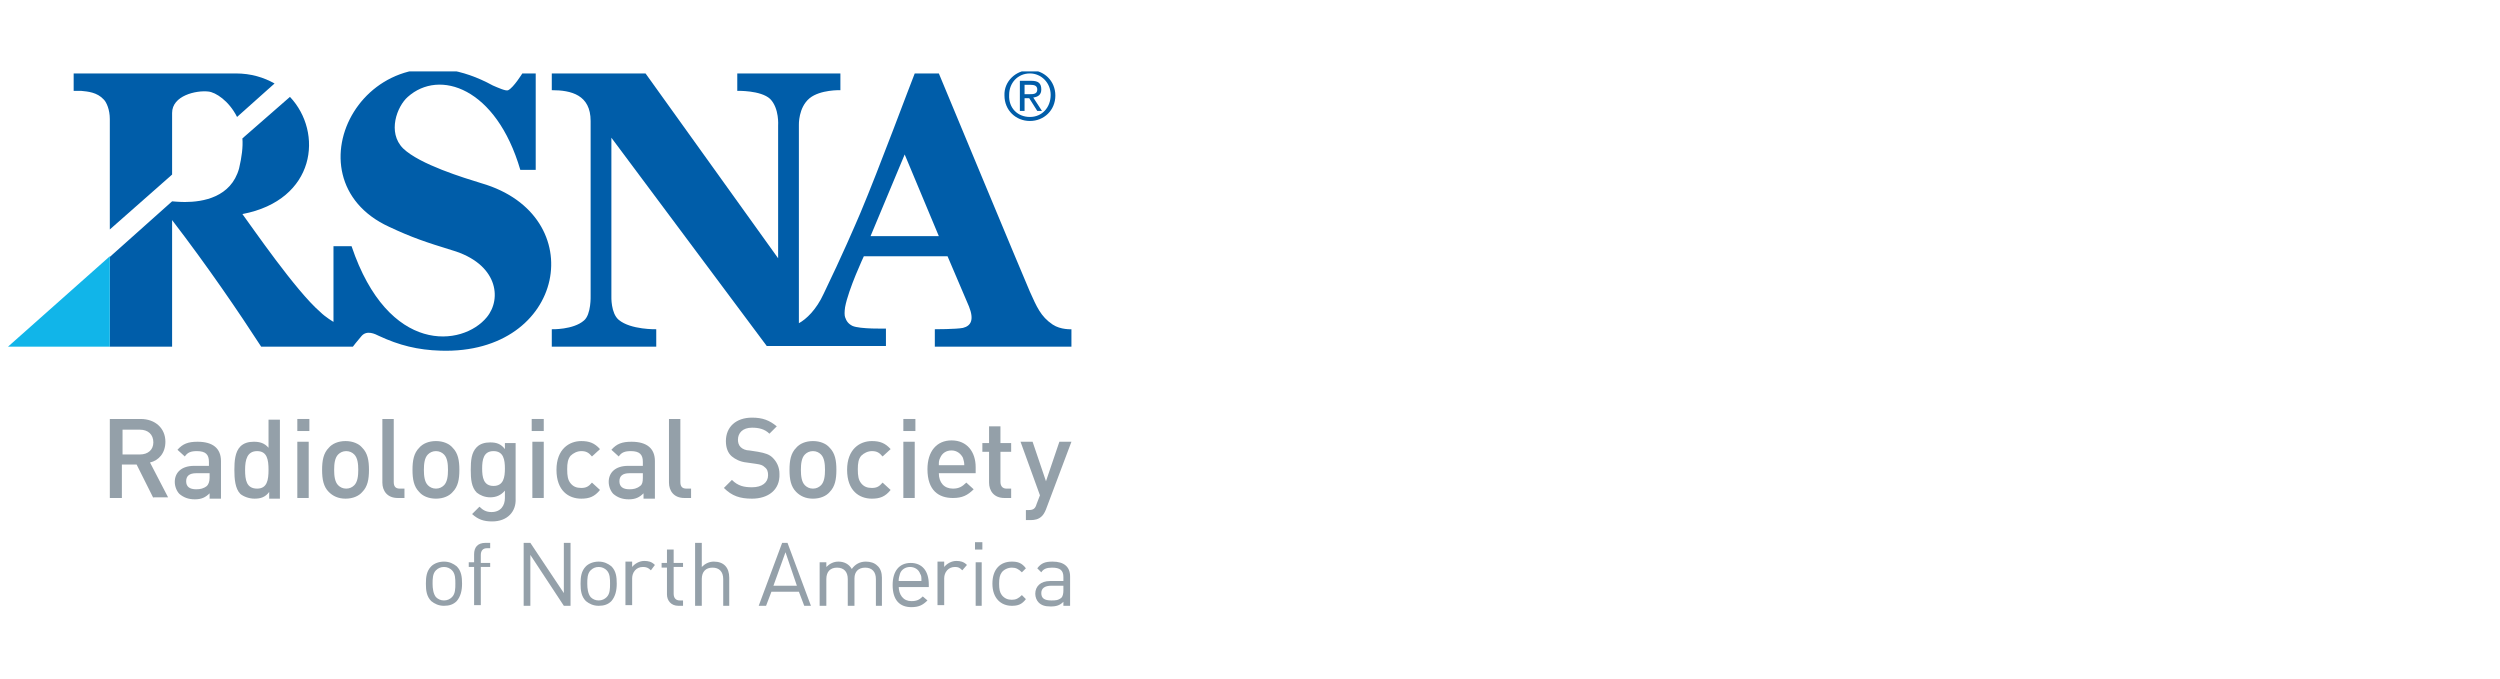
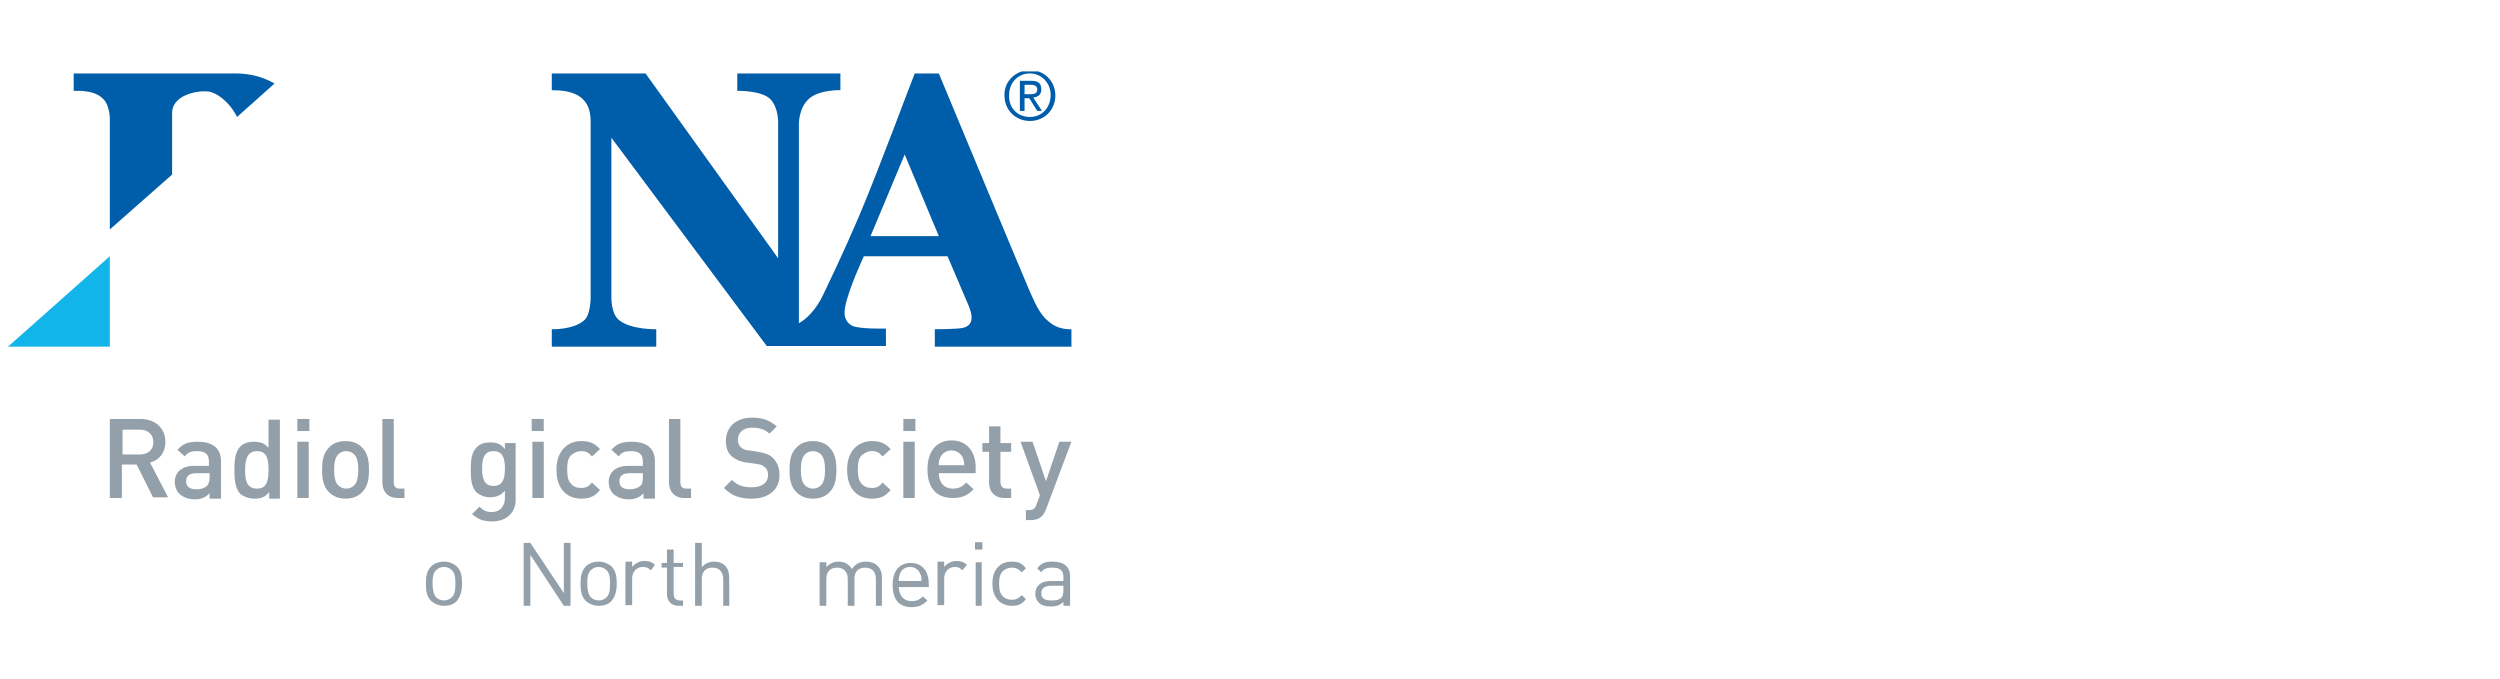
<svg xmlns="http://www.w3.org/2000/svg" width="700" height="190" viewBox="0 0 700 190" fill="none">
  <g clip-path="url(#clip0_3554_2950)">
    <path d="M294.75 90.875C291.375 88.625 290.25 85.812 288.375 81.688C286.875 78.312 262.875 20.562 262.875 20.562H256.125C255.188 22.812 246 47.562 240.937 59.562C239.25 63.5 235.875 71.375 230.625 82.25C228.562 86.75 225.75 89.375 223.688 90.5V35C223.688 35 223.5 30.125 226.688 27.5C229.688 25.062 235.312 25.25 235.312 25.25V20.562H206.437V25.438C206.437 25.438 213 25.25 215.625 27.688C218.25 30.312 217.875 35.188 217.875 35.188V72.312L180.75 20.562H154.5V25.25C159.938 25.25 165.375 26.562 165.375 33.875V82.812C165.375 82.812 165.562 88.062 163.5 89.75C160.5 92.375 154.5 92.188 154.5 92.188V97.062H183.75V92.188C183.75 92.188 176.625 92.375 173.25 89.562C171 87.688 171.188 83 171.188 83V38.562L214.687 96.875H248.063V92C248.063 92 240.75 92.188 238.688 91.25C237.563 90.688 237 89.938 236.625 88.812C236.437 88.25 236.437 87.312 236.625 86C237.562 80.938 241.875 71.75 241.875 71.75H265.312C265.312 71.75 269.625 81.875 271.312 85.812C272.812 89.562 271.875 91.25 269.625 91.812C267.75 92.188 261.75 92.188 261.75 92.188V97.062H300V92.188C300 92.188 297 92.375 294.75 90.875ZM243.75 66.125L253.313 43.25L262.875 66.125H243.75Z" fill="#005DA9" />
-     <path d="M134.812 51.312C129.938 49.812 117.563 46.062 112.875 41.562C108.375 37.062 111.187 29.75 114.188 27.125C123 19.25 138.937 24.5 145.687 47.562H150V20.562H146.25C146.25 20.562 143.813 24.5 142.312 25.25C141.75 25.625 139.312 24.5 138 23.938C102.75 4.625 79.125 49.812 108.937 63.5C115.312 66.5 119.25 67.812 126.562 70.062C139.312 73.812 140.625 83.562 136.312 88.812C129.562 97.062 108.75 99.5 98.438 68.938H93.375V90.125C93.375 90.125 91.125 88.812 89.625 87.312C82.875 81.5 70.5 63.5 67.875 59.938C88.5 56 90.562 37.062 81.188 27.125L67.875 38.75C68.062 41.188 67.688 44 66.938 47.188C64.688 55.25 56.812 56.562 51.75 56.562C50.25 56.562 48.188 56.375 48.188 56.375L30.75 71.938V97.062H48.188V61.438V61.625C58.125 74.562 66.938 87.5 73.125 97.062H93.375H98.812C98.812 97.062 99.938 95.562 101.25 94.062C102.75 92.375 105 93.5 106.125 94.062C111.75 96.688 117 98 123.375 98.188C158.438 99.312 165.75 60.312 134.812 51.312Z" fill="#005DA9" />
    <path d="M288.375 19.625C292.312 19.625 295.5 22.625 295.5 26.75C295.5 30.875 292.312 33.875 288.375 33.875C284.437 33.875 281.25 30.875 281.25 26.75C281.062 22.812 284.437 19.625 288.375 19.625ZM288.375 32.75C291.75 32.75 294.187 30.125 294.187 26.562C294.187 23.188 291.562 20.562 288.375 20.562C285 20.562 282.562 23.188 282.562 26.562C282.375 30.312 285 32.75 288.375 32.75ZM285.562 22.625H288.75C290.812 22.625 291.562 23.375 291.562 25.062C291.562 26.562 290.625 27.125 289.312 27.312L291.75 31.062H290.437L288.187 27.5H286.875V31.062H285.562V22.625ZM286.875 26.375H288.187C289.312 26.375 290.437 26.375 290.437 25.062C290.437 23.938 289.5 23.75 288.562 23.75H286.875V26.375Z" fill="#005DA9" />
    <path d="M30.75 71.75V97.062H2.25L30.75 71.75Z" fill="#11B5E9" />
    <path d="M48.188 31.625C48.188 26.75 54.938 25.25 58.312 25.625C60.375 25.812 64.125 28.25 66.375 32.75L76.875 23.375C73.875 21.688 70.312 20.562 66 20.562C49.312 20.562 20.625 20.562 20.625 20.562V25.438C20.625 25.438 21.562 25.438 22.688 25.438C24.562 25.625 27.188 25.812 29.062 27.875C29.812 28.625 30.75 30.688 30.75 33.312C30.75 35.938 30.75 50.75 30.75 64.25L48.188 48.875V31.625Z" fill="#005DA9" />
    <path d="M42.938 139.437L38.25 130.062H34.125V139.437H30.75V117.312H39.375C43.5 117.312 46.312 119.937 46.312 123.687C46.312 126.875 44.438 128.937 42 129.5L47.062 139.25H42.938V139.437ZM39.188 120.312H34.312V127.25H39.188C41.438 127.25 42.938 125.938 42.938 123.875C42.938 121.625 41.438 120.312 39.188 120.312Z" fill="#94A0A9" />
    <path d="M58.688 139.438V138.125C57.562 139.25 56.438 139.813 54.562 139.813C52.688 139.813 51.375 139.25 50.25 138.312C49.5 137.562 48.938 136.25 48.938 134.938C48.938 132.313 50.812 130.438 54.375 130.438H58.5V129.312C58.5 127.25 57.562 126.313 55.125 126.313C53.438 126.313 52.5 126.688 51.75 127.813L49.688 125.938C51.188 124.25 52.688 123.688 55.312 123.688C59.625 123.688 61.875 125.563 61.875 129.125V139.625H58.688V139.438ZM58.688 132.5H54.938C53.062 132.5 52.125 133.25 52.125 134.75C52.125 136.25 53.062 137 54.938 137C56.062 137 57 136.813 57.938 136.063C58.312 135.688 58.688 134.938 58.688 133.813V132.5Z" fill="#94A0A9" />
    <path d="M75.375 139.438V137.75C74.25 139.25 72.938 139.625 71.25 139.625C69.75 139.625 68.25 139.062 67.312 138.312C65.812 136.812 65.625 134 65.625 131.562C65.625 129.125 65.812 126.5 67.312 125C68.25 124.062 69.562 123.687 71.062 123.687C72.75 123.687 74.062 124.063 75.188 125.375V117.5H78.375V139.625H75.375V139.438ZM72 126.313C69.188 126.313 68.625 128.75 68.625 131.562C68.625 134.375 69 136.812 72 136.812C74.812 136.812 75.188 134.375 75.188 131.562C75.188 128.75 74.812 126.313 72 126.313Z" fill="#94A0A9" />
    <path d="M83.25 120.687V117.312H86.625V120.687H83.25ZM83.25 139.437V123.687H86.438V139.437H83.25Z" fill="#94A0A9" />
    <path d="M101.438 137.75C100.5 138.875 98.812 139.625 96.75 139.625C94.688 139.625 93.188 138.875 92.062 137.75C90.562 136.25 90.188 134.187 90.188 131.562C90.188 128.937 90.562 126.875 92.062 125.375C93 124.25 94.688 123.5 96.75 123.5C98.812 123.5 100.5 124.25 101.438 125.375C102.938 126.875 103.312 128.937 103.312 131.562C103.312 134.187 102.938 136.25 101.438 137.75ZM99.188 127.25C98.625 126.687 97.875 126.312 96.938 126.312C96 126.312 95.25 126.687 94.688 127.25C93.75 128.187 93.562 129.875 93.562 131.562C93.562 133.25 93.75 134.937 94.688 135.875C95.25 136.437 96 136.812 96.938 136.812C97.875 136.812 98.625 136.437 99.188 135.875C100.125 134.937 100.313 133.25 100.313 131.562C100.313 129.875 100.125 128.187 99.188 127.25Z" fill="#94A0A9" />
    <path d="M111.375 139.437C108.375 139.437 107.062 137.375 107.062 135.125V117.312H110.25V134.937C110.25 136.062 110.625 136.812 111.938 136.812H113.25V139.437H111.375Z" fill="#94A0A9" />
-     <path d="M126.75 137.75C125.812 138.875 124.125 139.625 122.062 139.625C120 139.625 118.312 138.875 117.375 137.75C115.875 136.25 115.5 134.187 115.5 131.562C115.5 128.937 115.875 126.875 117.375 125.375C118.312 124.25 120 123.5 122.062 123.5C124.125 123.5 125.812 124.25 126.75 125.375C128.25 126.875 128.625 128.937 128.625 131.562C128.625 134.187 128.25 136.25 126.75 137.75ZM124.313 127.25C123.75 126.687 123 126.312 122.062 126.312C121.125 126.312 120.375 126.687 119.813 127.25C118.875 128.187 118.688 129.875 118.688 131.562C118.688 133.25 118.875 134.937 119.813 135.875C120.375 136.437 121.125 136.812 122.062 136.812C123 136.812 123.75 136.437 124.313 135.875C125.25 134.937 125.438 133.25 125.438 131.562C125.438 129.875 125.25 128.187 124.313 127.25Z" fill="#94A0A9" />
    <path d="M137.812 146C135.375 146 133.875 145.437 132.187 143.937L134.25 141.875C135.187 142.812 136.125 143.375 137.625 143.375C140.25 143.375 141.375 141.5 141.375 139.437V137.375C140.25 138.687 138.937 139.25 137.25 139.25C135.75 139.25 134.437 138.688 133.5 137.938C132 136.438 131.812 134.187 131.812 131.562C131.812 128.937 132 126.687 133.5 125.187C134.437 124.25 135.75 123.875 137.25 123.875C138.937 123.875 140.25 124.25 141.375 125.75V124.062H144.375V139.625C144.562 143.187 142.125 146 137.812 146ZM138.187 126.312C135.375 126.312 135 128.75 135 131.187C135 133.625 135.375 136.063 138.187 136.063C141 136.063 141.375 133.625 141.375 131.187C141.375 128.75 141 126.312 138.187 126.312Z" fill="#94A0A9" />
    <path d="M148.875 120.687V117.312H152.25V120.687H148.875ZM149.062 139.437V123.687H152.25V139.437H149.062Z" fill="#94A0A9" />
    <path d="M162.75 139.625C159.188 139.625 155.812 137.375 155.812 131.562C155.812 125.75 159.375 123.5 162.75 123.5C165 123.5 166.5 124.063 168 125.75L165.75 127.812C164.813 126.687 164.063 126.312 162.75 126.312C161.625 126.312 160.5 126.875 159.75 127.625C159 128.563 158.812 129.688 158.812 131.375C158.812 133.25 159 134.375 159.75 135.312C160.5 136.25 161.438 136.625 162.75 136.625C164.063 136.625 164.813 136.25 165.75 135.125L168 137.187C166.5 139.062 165 139.625 162.75 139.625Z" fill="#94A0A9" />
    <path d="M180.187 139.438V138.125C179.062 139.25 177.938 139.813 176.062 139.813C174.188 139.813 172.875 139.25 171.75 138.312C171 137.562 170.438 136.25 170.438 134.938C170.438 132.313 172.313 130.438 175.875 130.438H180V129.312C180 127.25 179.062 126.313 176.625 126.313C174.937 126.313 174 126.688 173.25 127.813L171.188 125.938C172.688 124.25 174.188 123.688 176.813 123.688C181.125 123.688 183.375 125.563 183.375 129.125V139.625H180.187V139.438ZM180 132.5H176.25C174.375 132.5 173.437 133.25 173.437 134.75C173.437 136.25 174.375 137 176.25 137C177.375 137 178.312 136.813 179.25 136.063C179.812 135.688 180 134.938 180 133.813V132.5Z" fill="#94A0A9" />
    <path d="M191.625 139.437C188.625 139.437 187.312 137.375 187.312 135.125V117.312H190.5V134.937C190.5 136.062 190.875 136.812 192.187 136.812H193.5V139.437H191.625Z" fill="#94A0A9" />
    <path d="M210.563 139.625C207.188 139.625 204.938 138.875 202.688 136.625L204.938 134.375C206.625 136.062 208.313 136.437 210.563 136.437C213.375 136.437 215.062 135.125 215.062 133.062C215.062 132.125 214.875 131.375 214.125 130.812C213.562 130.25 213 130.062 211.688 129.875L209.063 129.5C207.188 129.313 205.875 128.562 204.938 127.812C203.813 126.875 203.25 125.375 203.25 123.5C203.25 119.563 206.063 116.938 210.563 116.938C213.563 116.938 215.438 117.687 217.5 119.375L215.438 121.437C214.125 120.125 212.438 119.75 210.563 119.75C207.938 119.75 206.625 121.25 206.625 123.125C206.625 123.875 206.812 124.625 207.375 125.187C207.938 125.75 208.875 126.125 209.813 126.125L212.25 126.5C214.312 126.875 215.438 127.25 216.375 128.187C217.5 129.312 218.25 130.812 218.25 132.687C218.438 137.187 215.063 139.625 210.563 139.625Z" fill="#94A0A9" />
    <path d="M232.312 137.75C231.375 138.875 229.688 139.625 227.625 139.625C225.562 139.625 224.063 138.875 222.938 137.75C221.437 136.25 221.062 134.187 221.062 131.562C221.062 128.937 221.437 126.875 222.938 125.375C223.875 124.25 225.562 123.5 227.625 123.5C229.688 123.5 231.375 124.25 232.312 125.375C233.813 126.875 234.188 128.937 234.188 131.562C234.188 134.187 233.813 136.25 232.312 137.75ZM229.875 127.25C229.312 126.687 228.562 126.312 227.625 126.312C226.688 126.312 225.937 126.687 225.375 127.25C224.437 128.187 224.25 129.875 224.25 131.562C224.25 133.25 224.437 134.937 225.375 135.875C225.937 136.437 226.688 136.812 227.625 136.812C228.562 136.812 229.312 136.437 229.875 135.875C230.812 134.937 231 133.25 231 131.562C231 129.875 230.812 128.187 229.875 127.25Z" fill="#94A0A9" />
    <path d="M244.125 139.625C240.562 139.625 237.188 137.375 237.188 131.562C237.188 125.75 240.75 123.5 244.125 123.5C246.375 123.5 247.875 124.063 249.375 125.75L247.125 127.812C246.188 126.687 245.437 126.312 244.125 126.312C243 126.312 241.875 126.875 241.125 127.625C240.375 128.563 240.188 129.688 240.188 131.375C240.188 133.25 240.375 134.375 241.125 135.312C241.875 136.25 242.812 136.625 244.125 136.625C245.437 136.625 246.188 136.25 247.125 135.125L249.375 137.187C247.875 139.062 246.375 139.625 244.125 139.625Z" fill="#94A0A9" />
    <path d="M252.938 120.687V117.312H256.313V120.687H252.938ZM252.938 139.437V123.687H256.125V139.437H252.938Z" fill="#94A0A9" />
    <path d="M262.875 132.5C262.875 135.125 264.375 136.813 266.813 136.813C268.5 136.813 269.438 136.25 270.563 135.125L272.625 137C270.937 138.688 269.438 139.438 266.813 139.438C262.875 139.438 259.688 137.375 259.688 131.375C259.688 126.313 262.313 123.312 266.438 123.312C270.75 123.312 273.187 126.5 273.187 130.812V132.5H262.875ZM269.625 128.188C269.063 127.063 267.938 126.125 266.438 126.125C264.938 126.125 263.812 126.875 263.25 128.188C262.875 128.938 262.875 129.313 262.875 130.25H270C270 129.313 269.813 128.938 269.625 128.188Z" fill="#94A0A9" />
    <path d="M281.25 139.438C278.25 139.438 276.938 137.375 276.938 135.125V126.5H275.062V124.062H276.938V119.375H280.125V124.062H283.125V126.5H280.125V134.937C280.125 136.062 280.688 136.812 281.813 136.812H283.125V139.438H281.25Z" fill="#94A0A9" />
    <path d="M292.875 142.625C292.5 143.563 292.125 144.125 291.75 144.5C290.813 145.438 289.688 145.625 288.562 145.625H287.25V142.813H288C289.313 142.813 289.875 142.437 290.25 141.125L291.188 138.688L285.75 123.688H289.125L292.875 134.75L296.625 123.688H300L292.875 142.625Z" fill="#94A0A9" />
    <path d="M127.875 168.313C126.937 169.25 125.813 169.625 124.313 169.625C122.813 169.625 121.688 169.063 120.75 168.313C119.438 167 119.25 165.313 119.25 163.438C119.25 161.563 119.438 159.875 120.75 158.563C121.5 157.813 122.813 157.25 124.313 157.25C125.813 157.25 126.937 157.813 127.875 158.563C129.187 159.875 129.375 161.563 129.375 163.438C129.375 165.313 129 167 127.875 168.313ZM126.563 159.688C126 159.125 125.25 158.75 124.313 158.75C123.375 158.75 122.625 159.125 122.062 159.688C121.125 160.625 121.125 162.125 121.125 163.438C121.125 164.75 121.312 166.25 122.062 167.188C122.625 167.75 123.375 168.125 124.313 168.125C125.25 168.125 126 167.75 126.563 167.188C127.5 166.25 127.5 164.75 127.5 163.438C127.5 162.125 127.5 160.625 126.563 159.688Z" fill="#94A0A9" />
-     <path d="M134.625 158.75V169.437H132.75V158.75H131.25V157.438H132.75V155.187C132.75 153.312 133.687 152 135.938 152H137.25V153.5H136.312C135.187 153.5 134.625 154.25 134.625 155.375V157.625H137.25V158.75H134.625Z" fill="#94A0A9" />
    <path d="M157.875 169.625L148.5 155.375V169.625H146.625V152H148.5L157.875 166.063V152H159.75V169.625H157.875Z" fill="#94A0A9" />
    <path d="M171.188 168.313C170.25 169.25 169.125 169.625 167.625 169.625C166.125 169.625 165 169.063 164.063 168.313C162.75 167 162.562 165.313 162.562 163.438C162.562 161.563 162.75 159.875 164.063 158.563C164.813 157.813 166.125 157.25 167.625 157.25C169.125 157.25 170.25 157.813 171.188 158.563C172.5 159.875 172.688 161.563 172.688 163.438C172.688 165.313 172.313 167 171.188 168.313ZM169.875 159.688C169.313 159.125 168.563 158.75 167.625 158.75C166.688 158.75 165.938 159.125 165.375 159.688C164.438 160.625 164.438 162.125 164.438 163.438C164.438 164.75 164.625 166.25 165.375 167.188C165.938 167.75 166.688 168.125 167.625 168.125C168.563 168.125 169.313 167.75 169.875 167.188C170.813 166.25 170.813 164.75 170.813 163.438C170.813 162.125 170.813 160.625 169.875 159.688Z" fill="#94A0A9" />
    <path d="M182.25 159.688C181.5 158.938 180.937 158.75 180 158.75C178.125 158.75 177 160.25 177 161.937V169.437H175.125V157.25H177V158.75C177.75 157.813 179.062 157.062 180.375 157.062C181.5 157.062 182.438 157.25 183.375 158.187L182.25 159.688Z" fill="#94A0A9" />
    <path d="M189.938 169.625C187.875 169.625 186.75 168.125 186.75 166.437V158.937H185.25V157.625H186.75V153.875H188.625V157.625H191.25V158.75H188.625V166.25C188.625 167.375 189.187 168.125 190.312 168.125H191.25V169.625H189.938Z" fill="#94A0A9" />
    <path d="M202.5 169.625V162.125C202.5 160.063 201.375 158.937 199.5 158.937C197.625 158.937 196.5 160.063 196.5 162.125V169.625H194.625V152H196.5V158.75C197.438 157.812 198.562 157.25 199.875 157.25C202.687 157.25 204.187 158.937 204.187 161.75V169.625H202.5Z" fill="#94A0A9" />
-     <path d="M225.187 169.625L223.688 165.687H216L214.5 169.625H212.438L219 152H220.5L227.062 169.625H225.187ZM219.938 154.625L216.562 164H223.125L219.938 154.625Z" fill="#94A0A9" />
    <path d="M245.25 169.625V162.125C245.25 160.063 244.125 158.938 242.25 158.938C240.375 158.938 239.25 160.062 239.25 161.938V169.625H237.375V162.125C237.375 160.063 236.25 158.938 234.375 158.938C232.5 158.938 231.375 160.063 231.375 162.125V169.625H229.5V157.438H231.375V158.75C232.313 157.813 233.437 157.25 234.75 157.25C236.437 157.25 237.75 158 238.5 159.313C239.437 158 240.75 157.25 242.438 157.25C243.75 157.25 244.875 157.625 245.625 158.375C246.562 159.125 246.937 160.438 246.937 161.75V169.625H245.25Z" fill="#94A0A9" />
    <path d="M251.625 164C251.625 166.625 252.938 168.312 255.188 168.312C256.688 168.312 257.438 167.938 258.375 167L259.687 168.125C258.375 169.437 257.25 170 255.188 170C252 170 249.938 168.125 249.938 163.812C249.938 159.875 251.812 157.625 255 157.625C258.187 157.625 260.062 159.875 260.062 163.625V164.375H251.625V164ZM257.625 160.625C257.25 159.5 256.125 158.75 254.812 158.75C253.5 158.75 252.375 159.5 252 160.625C251.812 161.375 251.625 161.75 251.625 162.687H258C258 161.562 258 161.187 257.625 160.625Z" fill="#94A0A9" />
    <path d="M269.437 159.688C268.687 158.938 268.313 158.75 267.375 158.75C265.5 158.75 264.375 160.25 264.375 161.937V169.437H262.5V157.25H264.375V158.75C265.125 157.813 266.438 157.062 267.75 157.062C268.875 157.062 269.812 157.25 270.75 158.187L269.437 159.688Z" fill="#94A0A9" />
    <path d="M273 153.875V151.812H275.062V153.875H273ZM273.187 169.625V157.438H274.875V169.625H273.187Z" fill="#94A0A9" />
    <path d="M283.313 169.625C280.313 169.625 277.875 167.563 277.875 163.438C277.875 159.313 280.125 157.25 283.313 157.25C285 157.25 286.125 157.625 287.25 159.125L286.125 160.25C285.188 159.313 284.438 158.938 283.313 158.938C282.188 158.938 281.063 159.5 280.5 160.25C279.938 161 279.75 161.938 279.75 163.438C279.75 164.938 279.938 165.875 280.5 166.625C281.25 167.562 282.188 167.938 283.313 167.938C284.438 167.938 285.188 167.562 286.125 166.625L287.25 167.75C286.125 169.25 285 169.625 283.313 169.625Z" fill="#94A0A9" />
    <path d="M297.75 169.625V168.5C296.812 169.438 295.875 169.813 294.187 169.813C292.5 169.813 291.563 169.438 290.812 168.688C290.25 168.125 289.875 167.188 289.875 166.25C289.875 164.188 291.375 162.688 294 162.688H297.75V161.563C297.75 159.688 296.813 158.938 294.562 158.938C293.062 158.938 292.125 159.313 291.562 160.25L290.437 159.125C291.562 157.625 292.687 157.25 294.75 157.25C297.937 157.25 299.625 158.75 299.625 161.375V169.625H297.75ZM297.75 164H294.375C292.5 164 291.562 164.75 291.562 166.063C291.562 167.563 292.5 168.125 294.375 168.125C295.5 168.125 296.25 168.125 297.187 167.375C297.562 167 297.75 166.25 297.75 165.313V164Z" fill="#94A0A9" />
  </g>
  <defs>
    <clipPath id="clip0_3554_2950">
      <rect width="300" height="150" fill="white" transform="translate(0 20)" />
    </clipPath>
  </defs>
</svg>